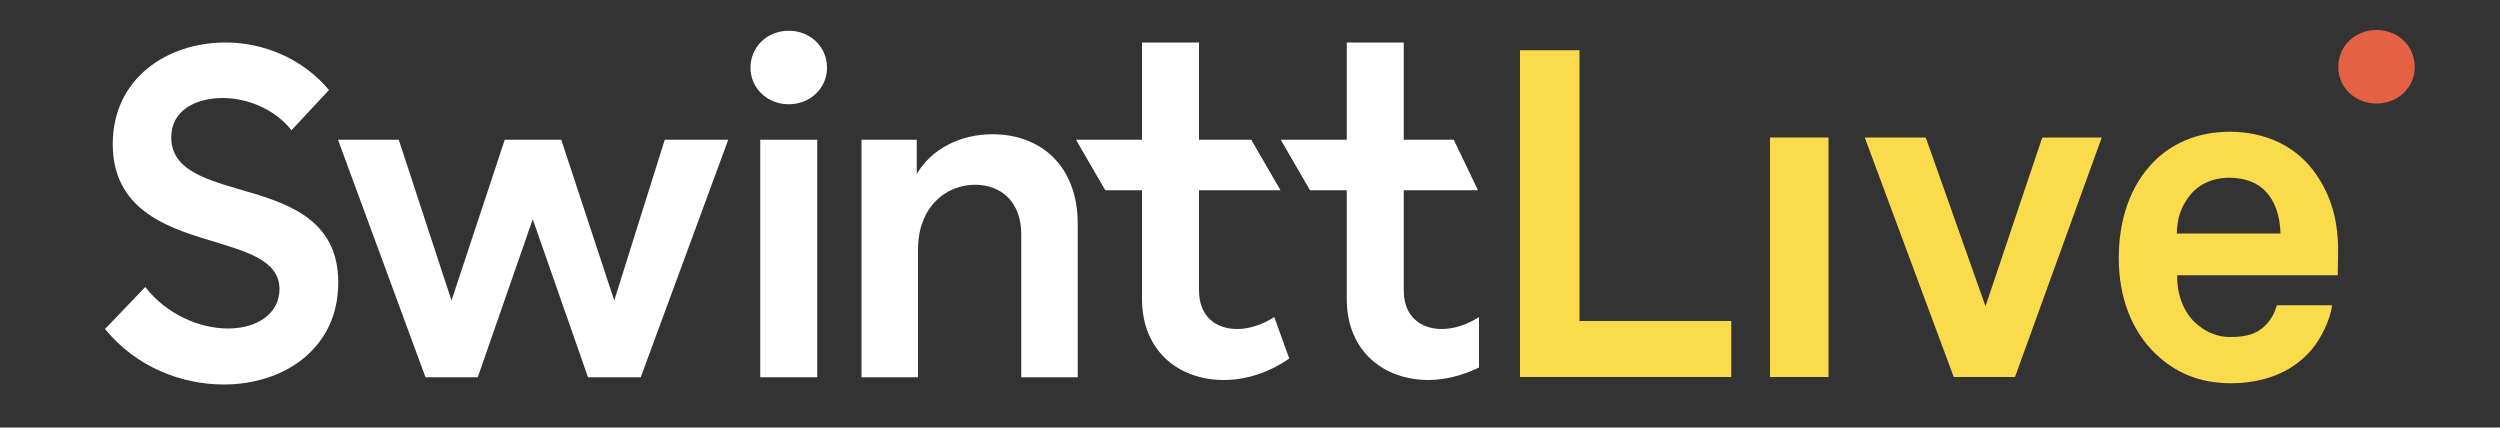
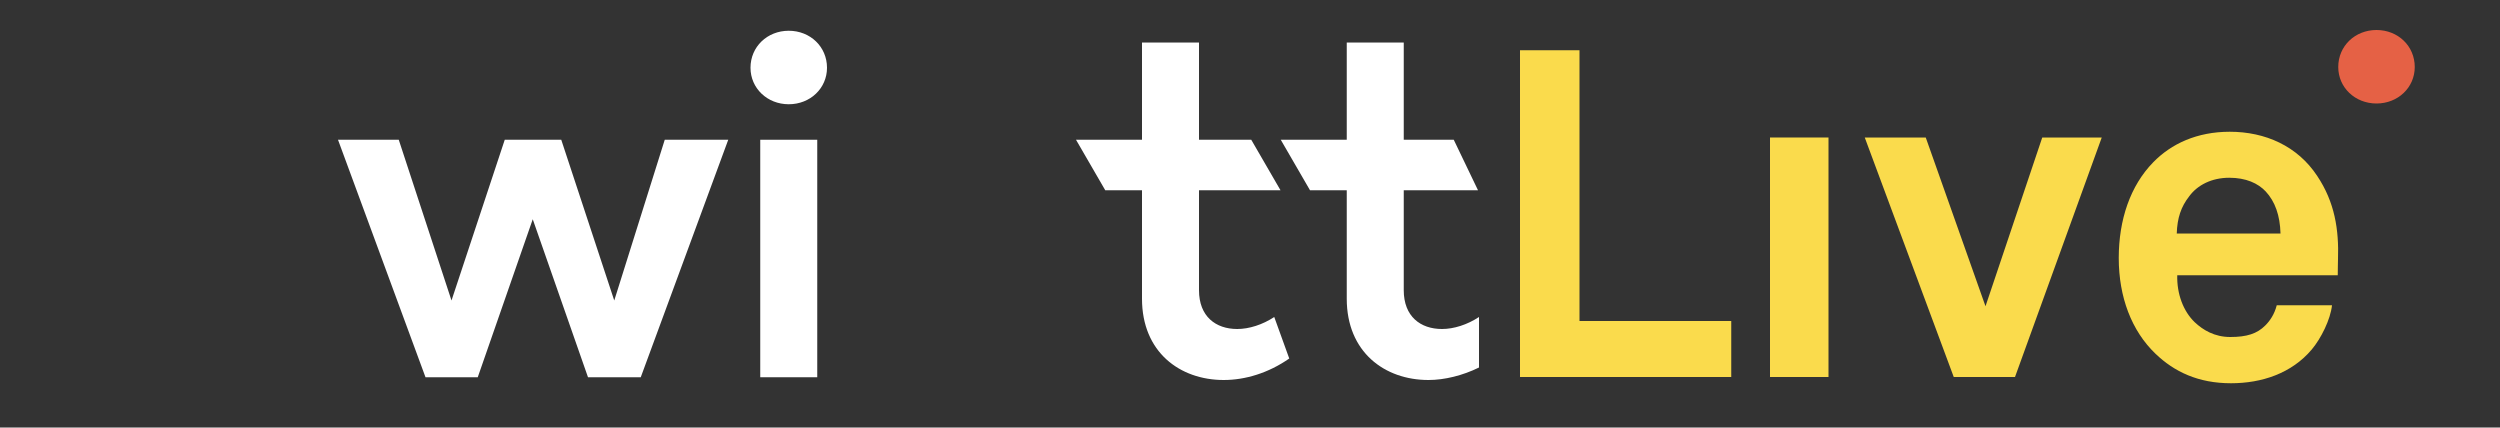
<svg xmlns="http://www.w3.org/2000/svg" xmlns:xlink="http://www.w3.org/1999/xlink" version="1.1" id="Layer_1" x="0px" y="0px" viewBox="0 0 1000 171" style="enable-background:new 0 0 1000 171;" xml:space="preserve">
  <rect x="0" y="0" width="1000" height="171" fill="#333333" stroke="none" />
  <style type="text/css">
	.st0{clip-path:url(#SVGID_00000105415806631574683750000004233347308669538233_);fill:#E56145;}
	.st1{fill:#FADB4C;}
	.st2{clip-path:url(#SVGID_00000039855788783301318920000017650962632576389540_);fill:#FADB4C;}
	.st3{clip-path:url(#SVGID_00000039855788783301318920000017650962632576389540_);fill:#FFFFFF;}
	.st4{fill:#FFFFFF;}
</style>
  <g>
    <g>
      <defs>
        <rect id="SVGID_1_" x="42.3" y="12" width="923.7" height="141.8" />
      </defs>
      <clipPath id="SVGID_00000132778854765052616130000006536194530832802726_">
        <use xlink:href="#SVGID_1_" style="overflow:visible;" />
      </clipPath>
      <path style="clip-path:url(#SVGID_00000132778854765052616130000006536194530832802726_);fill:#E56145;" d="M950.6,12    c-8.6,0-15.3,6.4-15.3,14.8c0,8.2,6.7,14.6,15.3,14.6c8.6,0,15.3-6.4,15.3-14.6C965.9,18.4,959.2,12,950.6,12" />
    </g>
    <polygon class="st1" points="608,150.8 608,20.1 631.8,20.1 631.8,128.4 692.5,128.4 692.5,150.8 608,150.8  " />
    <polygon class="st1" points="708,150.8 708,55 731.4,55 731.4,150.8 708,150.8  " />
    <polygon class="st1" points="806,150.8 781.5,150.8 745.9,55 770.3,55 794.2,122.5 816.9,55 840.7,55 806,150.8  " />
    <g>
      <defs>
        <rect id="SVGID_00000109026269666679868970000016534206047135247023_" x="42.3" y="12" width="923.7" height="141.8" />
      </defs>
      <clipPath id="SVGID_00000105396948713342167310000001082384833513137296_">
        <use xlink:href="#SVGID_00000109026269666679868970000016534206047135247023_" style="overflow:visible;" />
      </clipPath>
      <path style="clip-path:url(#SVGID_00000105396948713342167310000001082384833513137296_);fill:#FADB4C;" d="M906.3,76.6    c-3.1-3.3-7.9-5.5-14.6-5.5c-7,0-12.7,2.9-16,7.4c-3.3,4.2-4.8,8.7-5,14.9h41.5C912,86.1,910,80.6,906.3,76.6L906.3,76.6z     M935.1,110.1h-64.2c-0.2,7.4,2.4,14.4,7,18.8c3.3,3.1,7.9,5.9,14.2,5.9c6.6,0,10.7-1.3,14-4.6c2-2,3.7-4.6,4.6-8.1h22.1    c-0.6,5.7-4.4,13.3-8.1,17.7c-8.1,9.6-20.1,13.5-32.3,13.5c-13.1,0-22.7-4.6-30.2-11.8c-9.6-9.2-14.7-22.7-14.7-38.3    c0-15.3,4.6-28.9,13.8-38.3c7.2-7.4,17.5-12.2,30.6-12.2c14.2,0,27.1,5.7,35,17.7c7,10.5,8.7,21.4,8.3,33.4    C935.2,103.7,935.1,108.1,935.1,110.1L935.1,110.1z" />
-       <path style="clip-path:url(#SVGID_00000105396948713342167310000001082384833513137296_);fill:#FFFFFF;" d="M95,75.5    c-13.8-4.1-26.5-8-26.5-20.6c0-10.7,9.7-15.7,20.6-15.7c9.9,0,20.9,4.5,27.5,12.9l15-16.1C121,23.4,105.5,17,90.2,17    c-23.4,0-45.1,14.4-45.1,40.6c0,25.6,20.6,33.1,38.7,38.5c14.6,4.5,28,7.9,28,19.6c0,9.3-8.4,15.7-20.6,15.7    c-11.6,0-24.7-5.8-33.1-16.6l-16.1,16.8c12.5,15.3,30.7,22.2,47.5,22.2c24.1,0,45.8-14.4,45.8-40.7C135.4,86.9,113.7,80.9,95,75.5    " />
    </g>
    <polygon class="st4" points="245.7,120.2 224.5,55.9 201.9,55.9 180.6,120.2 159.5,55.9 135.2,55.9 170.2,150.9 191.1,150.9    213.1,87.7 235.2,150.9 256.3,150.9 291.3,55.9 265.9,55.9 245.7,120.2  " />
    <polygon class="st4" points="304.1,150.9 326.9,150.9 326.9,55.9 304.1,55.9 304.1,150.9  " />
    <path class="st4" d="M315.5,12.3c-8.6,0-15.3,6.4-15.3,14.8c0,8.2,6.7,14.6,15.3,14.6c8.6,0,15.3-6.4,15.3-14.6   C330.8,18.7,324.1,12.3,315.5,12.3" />
-     <path class="st4" d="M397,53.7c-13.1,0-24.5,6-30.3,15.9V55.9h-22.1v95h22.6v-51c0-17.6,11.6-26,22.8-26c10.3,0,18.5,6.7,18.5,19.8   v57.2h22.6V89.9C431.2,66,416,53.7,397,53.7" />
    <path class="st4" d="M494.9,131.6c-8.6,0-15.3-5-15.3-15.5v-40h32.6l-11.7-20.2h-20.9V17h-22.8v38.9h-26.4l11.7,20.2h14.7v43.4   c0,21.3,15.1,32.5,32.7,32.5c8.6,0,17.9-2.8,26.2-8.6l-6-16.6C505,129.9,499.6,131.6,494.9,131.6" />
    <path class="st4" d="M576.8,131.6c-8.6,0-15.3-5-15.3-15.5v-40h29.7l-9.7-20.2h-20V17h-22.8v38.9h-26.4L524,76.1h14.7v43.4   c0,21.3,15.1,32.5,32.7,32.5c6.4,0,13.7-1.8,20.2-5c0-3.3,0-20.2,0-20.2C586.9,129.9,581.5,131.6,576.8,131.6" />
  </g>
</svg>